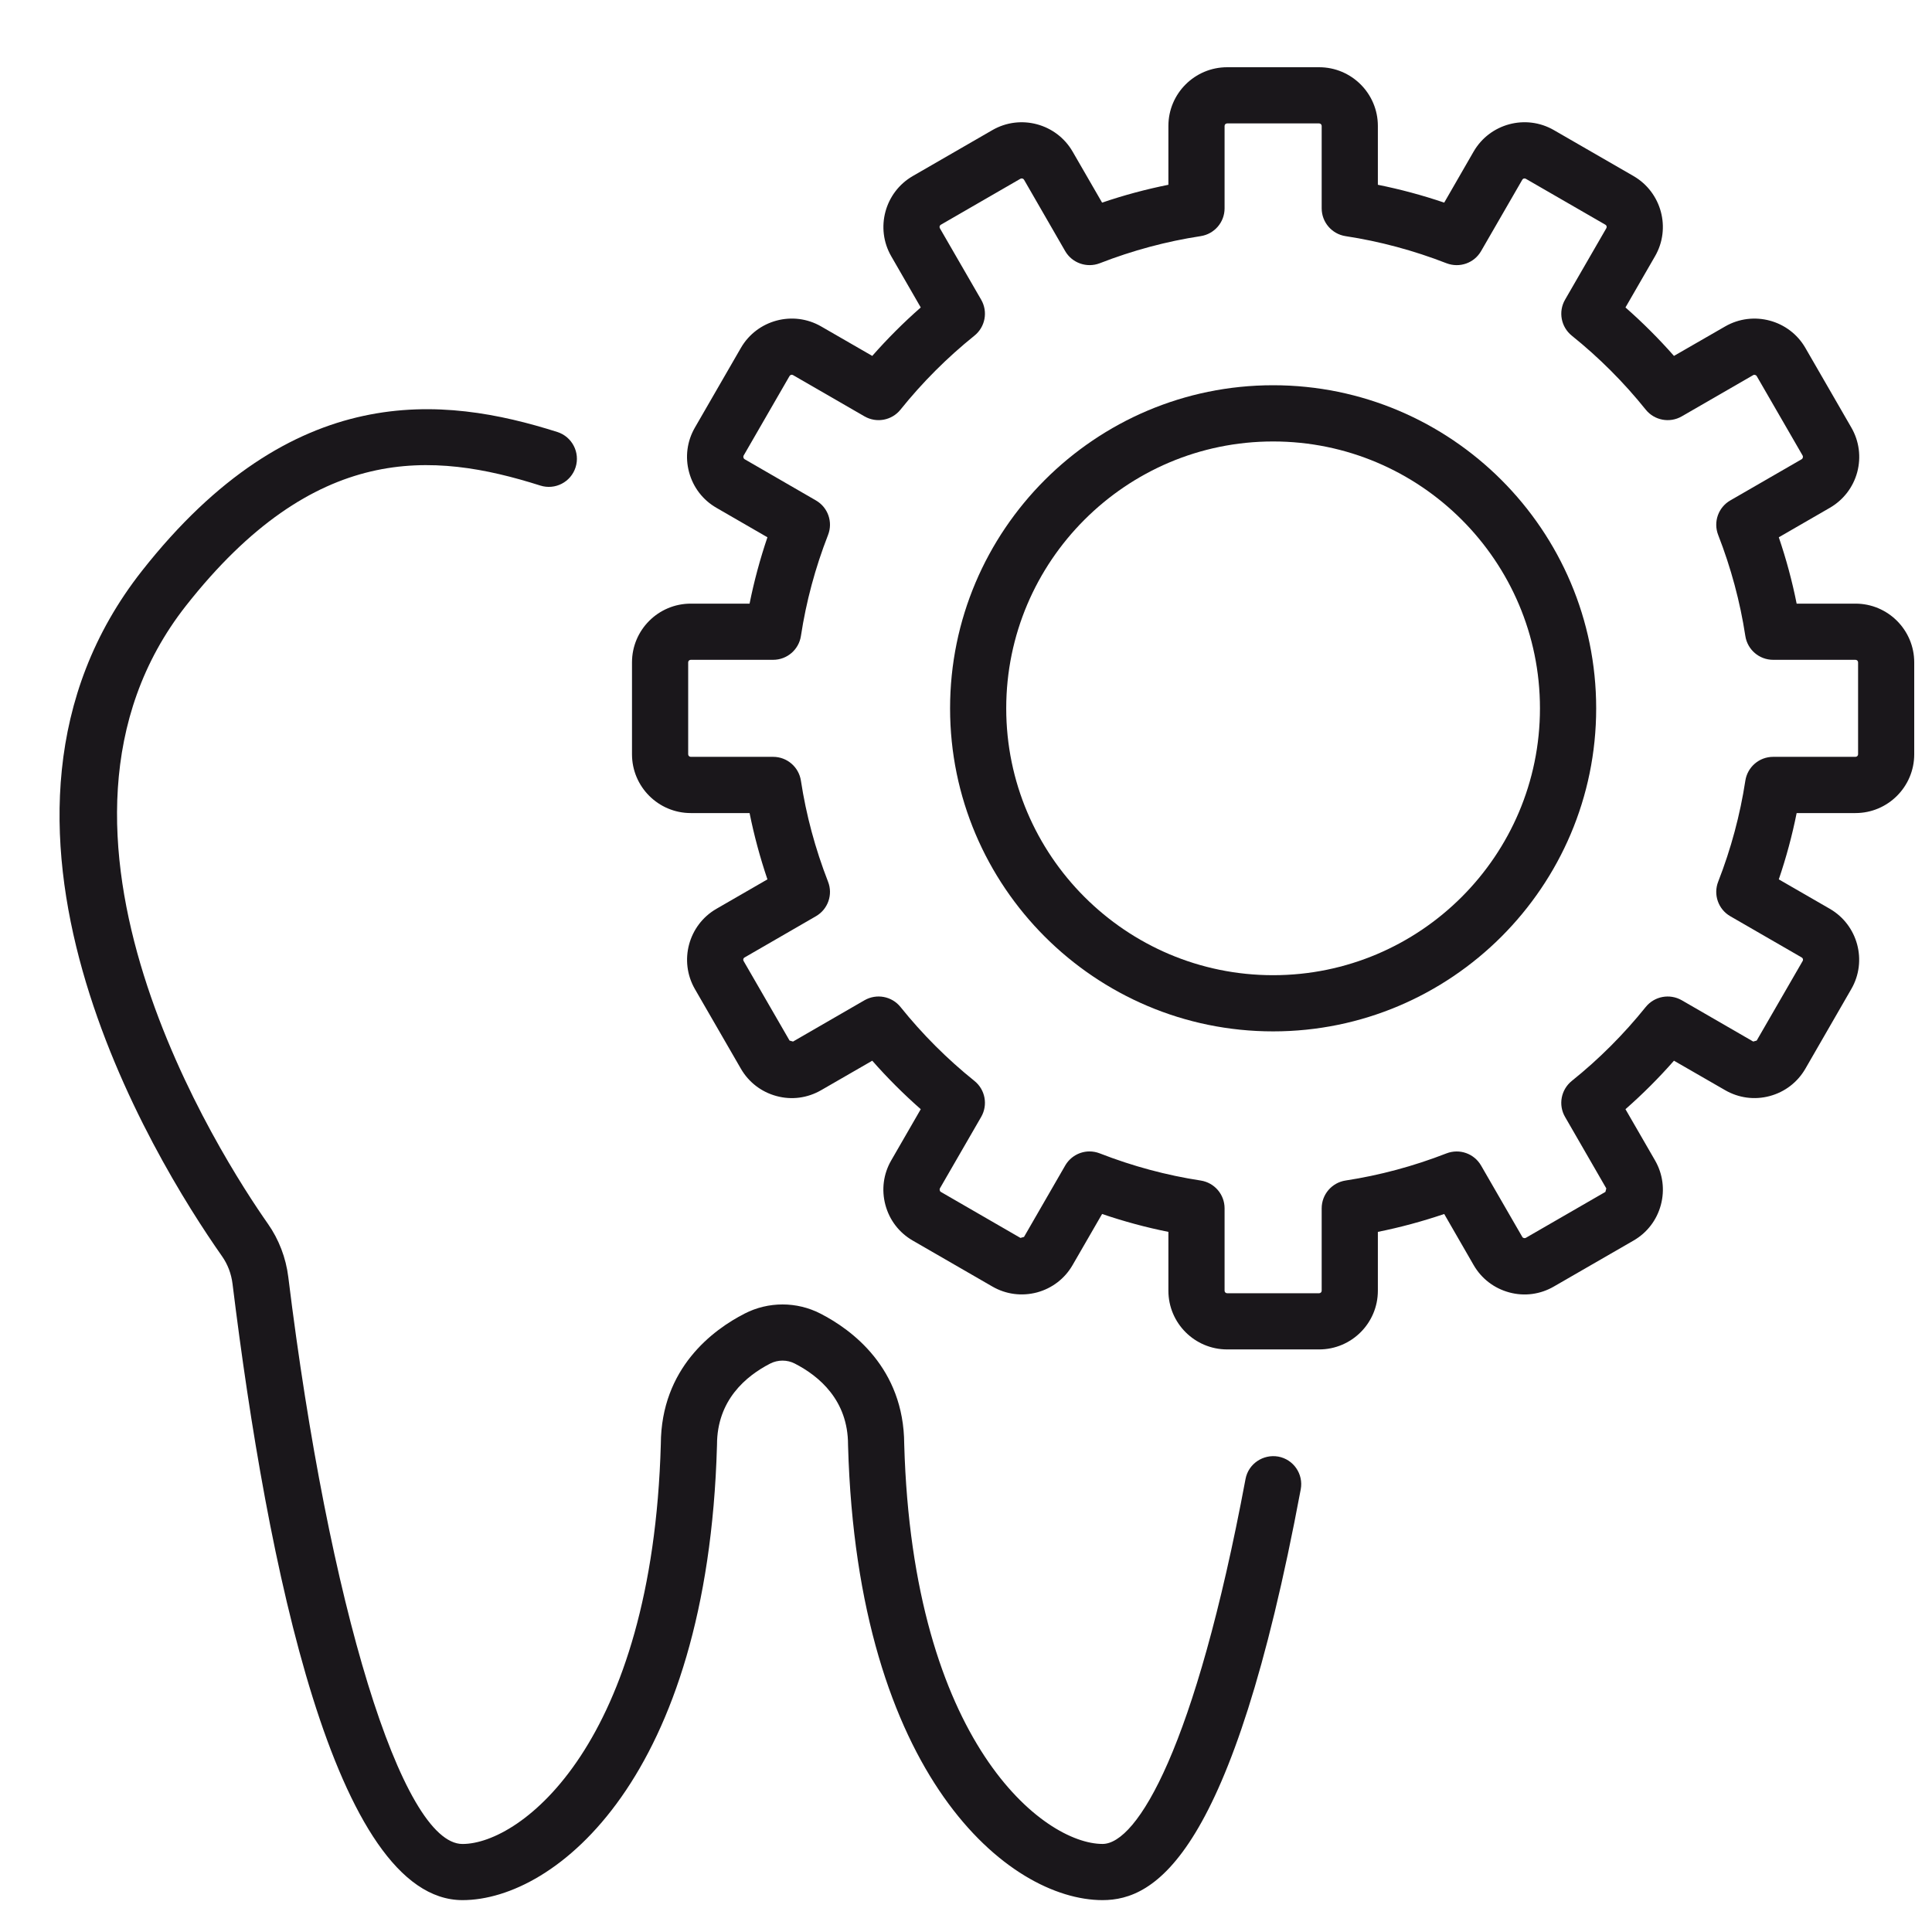
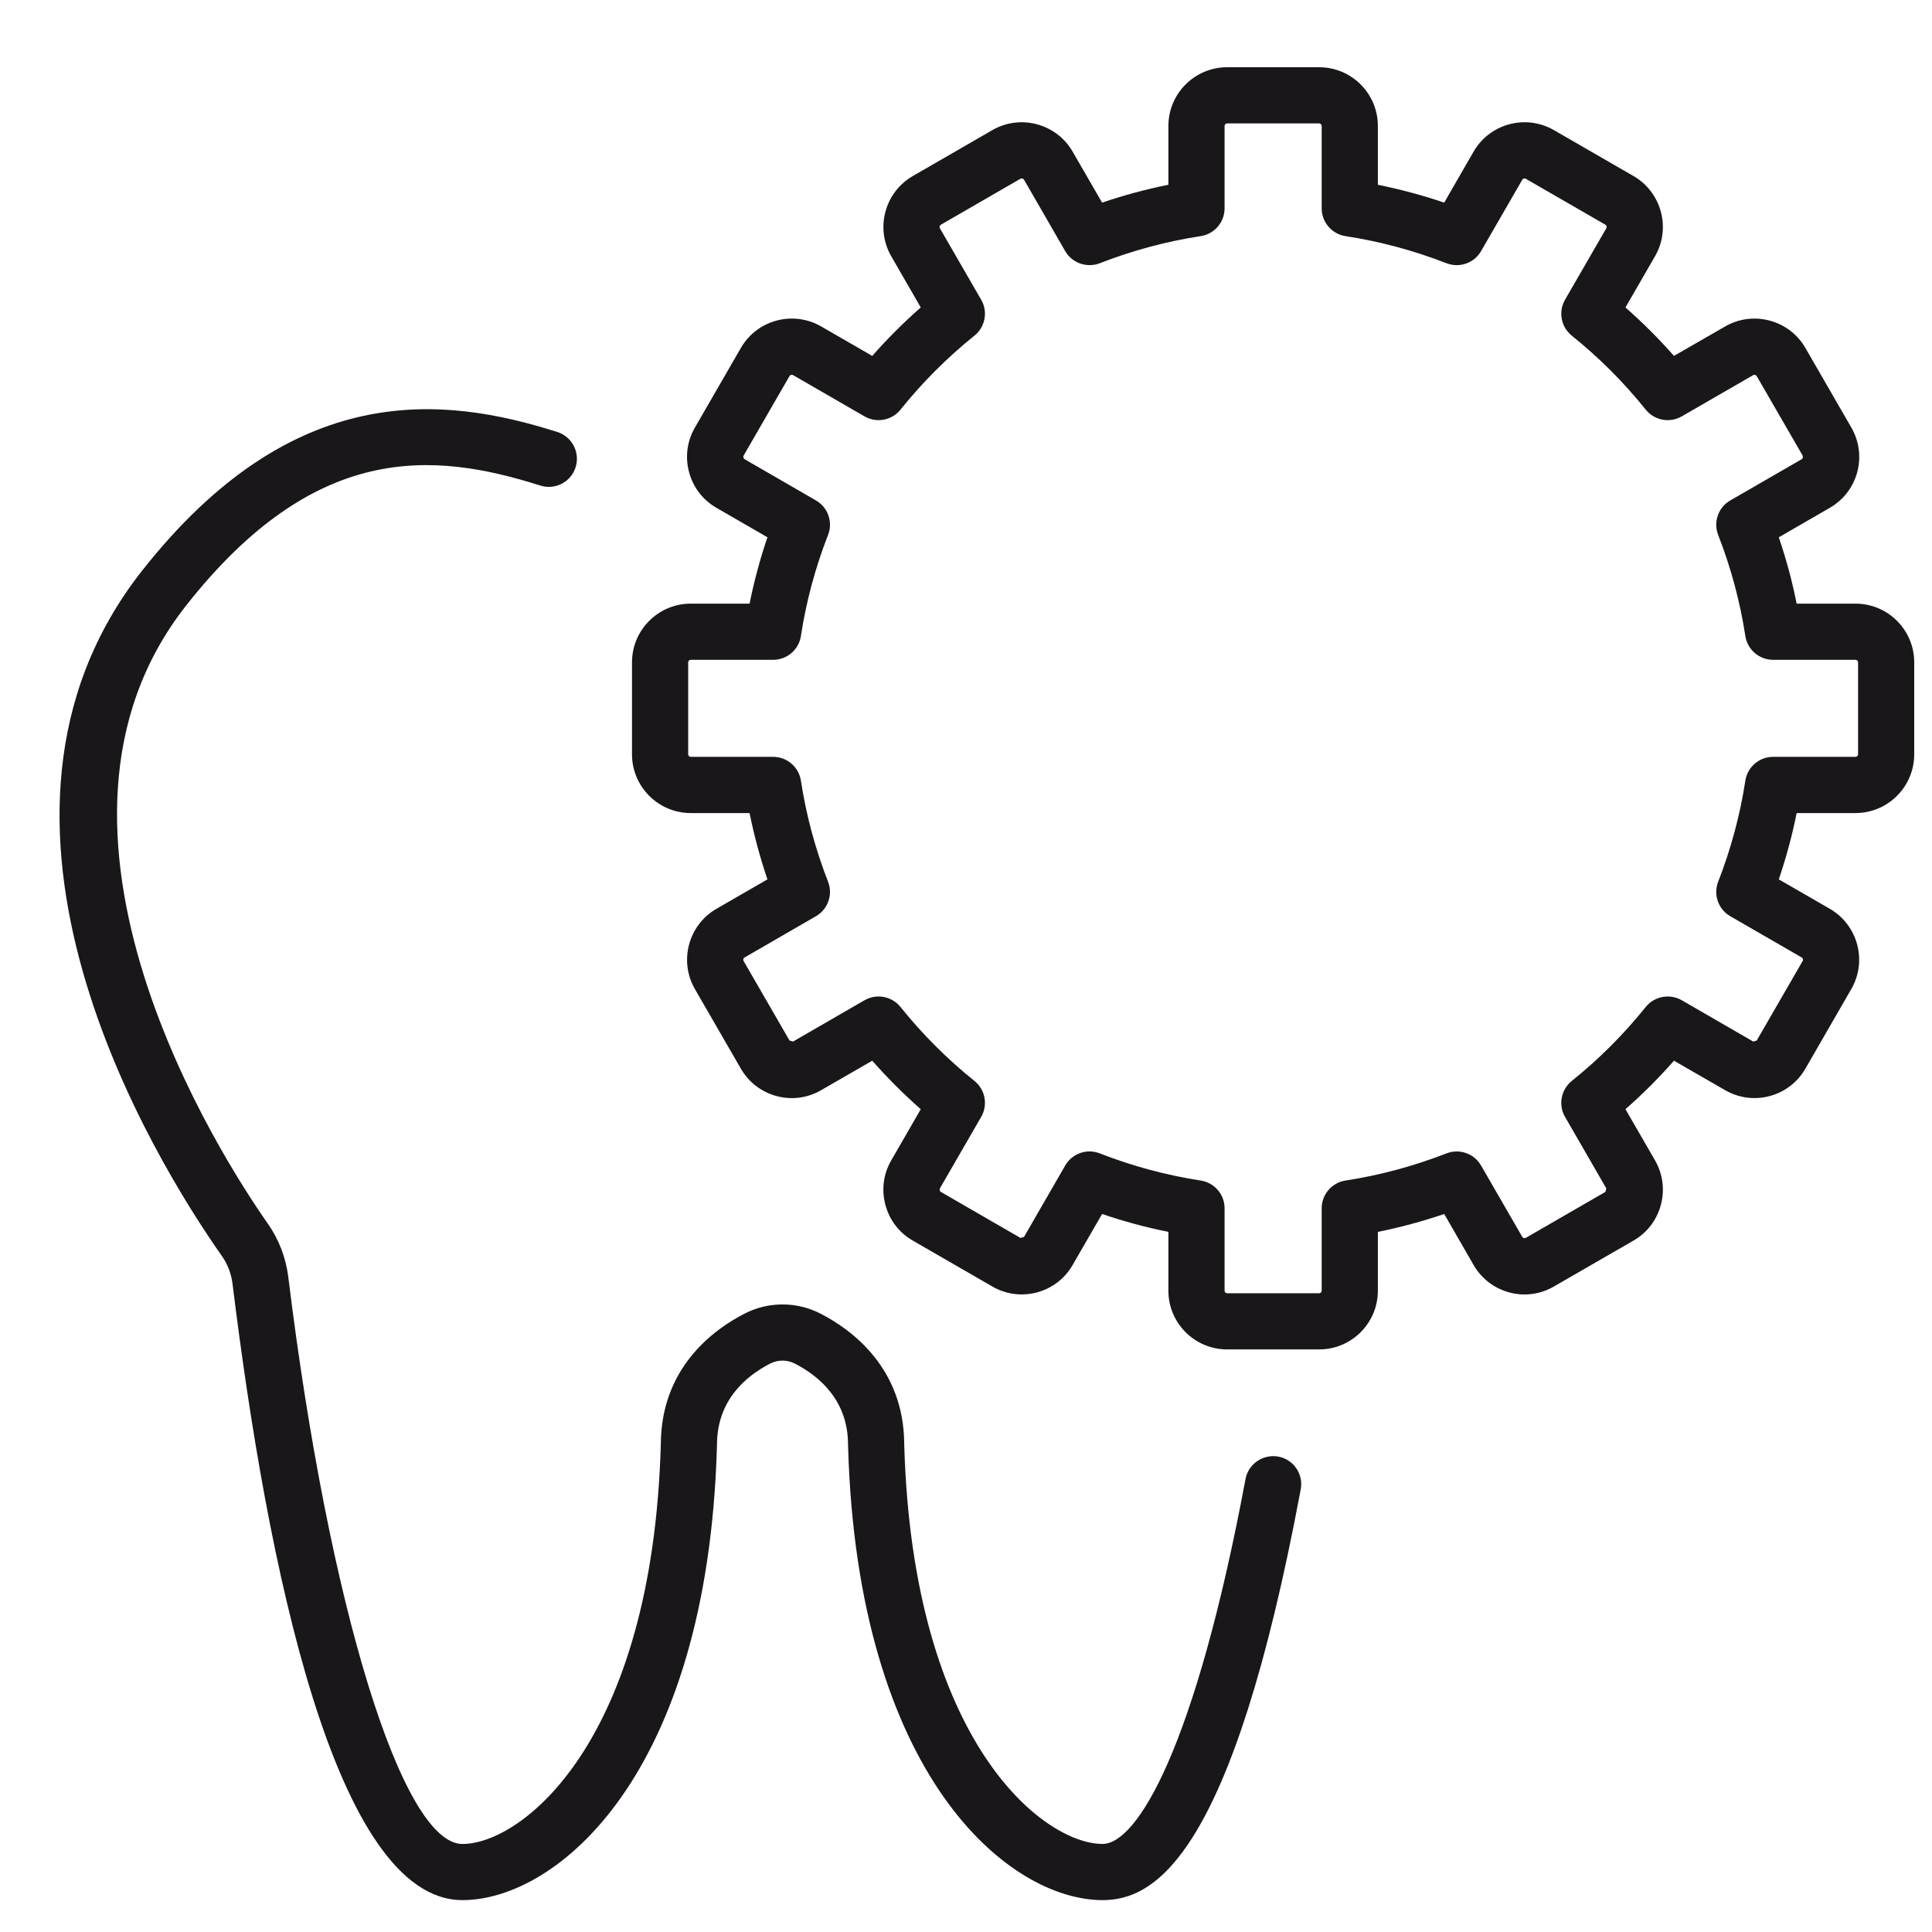
<svg xmlns="http://www.w3.org/2000/svg" width="100%" height="100%" viewBox="0 0 50 50" version="1.1" xml:space="preserve" style="fill-rule:evenodd;clip-rule:evenodd;stroke-linejoin:round;stroke-miterlimit:1.414;">
  <g transform="matrix(1,0,0,1,-277,-505)">
    <g>
      <g transform="matrix(1,0,0,1,310.081,526.285)">
        <path d="M0,16.411C-0.392,16.343 -0.773,16.597 -0.847,16.992C-2.151,23.963 -3.655,26.436 -4.547,26.436C-6.065,26.436 -9.462,23.83 -9.68,16.088C-9.688,14.115 -11.041,13.125 -11.848,12.711C-12.462,12.395 -13.196,12.395 -13.811,12.711C-14.619,13.125 -15.972,14.115 -15.979,16.09C-16.197,23.83 -19.594,26.437 -21.112,26.437C-22.679,26.437 -24.575,20.266 -25.62,11.765C-25.681,11.267 -25.864,10.79 -26.148,10.386C-27.305,8.736 -32.847,0.214 -28.267,-5.61C-24.937,-9.842 -21.891,-9.605 -19.098,-8.719C-18.714,-8.597 -18.306,-8.809 -18.185,-9.191C-18.063,-9.574 -18.275,-9.983 -18.657,-10.105C-21.609,-11.042 -25.499,-11.479 -29.409,-6.509C-34.495,-0.044 -29.11,8.696 -27.338,11.222C-27.188,11.434 -27.096,11.678 -27.063,11.941C-26.168,19.218 -24.41,27.89 -21.112,27.89C-18.693,27.89 -14.768,24.7 -14.526,16.137C-14.525,16.126 -14.525,16.115 -14.525,16.104C-14.525,14.953 -13.776,14.326 -13.148,14.004C-12.948,13.902 -12.71,13.902 -12.512,14.004C-11.883,14.327 -11.134,14.953 -11.134,16.103L-11.134,16.104C-11.134,16.115 -11.134,16.127 -11.133,16.138C-10.89,24.699 -6.967,27.89 -4.547,27.89C-3.199,27.89 -1.2,26.789 0.582,17.259C0.656,16.864 0.396,16.484 0,16.411" style="fill:rgb(26,23,27);fill-rule:nonzero;" />
      </g>
      <g transform="matrix(1,0,0,1,325.087,522.142)">
        <path d="M0,2.379C0,2.415 -0.03,2.445 -0.067,2.445L-2.198,2.445C-2.559,2.445 -2.864,2.708 -2.918,3.064C-3.053,3.945 -3.288,4.825 -3.621,5.677C-3.751,6.011 -3.618,6.391 -3.307,6.57L-1.459,7.637C-1.427,7.655 -1.415,7.696 -1.434,7.728L-2.624,9.788L-2.714,9.813L-4.564,8.744C-4.876,8.566 -5.271,8.64 -5.496,8.919C-6.062,9.623 -6.705,10.268 -7.409,10.832C-7.688,11.057 -7.764,11.452 -7.584,11.763L-6.516,13.614L-6.539,13.704L-8.602,14.895C-8.628,14.909 -8.676,14.898 -8.69,14.87L-9.757,13.022C-9.938,12.71 -10.315,12.578 -10.651,12.707C-11.503,13.039 -12.382,13.275 -13.266,13.41C-13.619,13.465 -13.882,13.77 -13.882,14.129L-13.882,16.262C-13.882,16.298 -13.913,16.327 -13.948,16.327L-16.328,16.327C-16.365,16.327 -16.395,16.298 -16.395,16.262L-16.395,14.129C-16.395,13.77 -16.657,13.465 -17.013,13.41C-17.896,13.275 -18.775,13.039 -19.626,12.707C-19.711,12.674 -19.802,12.657 -19.89,12.657C-20.143,12.657 -20.386,12.791 -20.52,13.022L-21.586,14.87L-21.678,14.895L-23.739,13.704C-23.766,13.689 -23.777,13.641 -23.763,13.614L-22.694,11.763C-22.515,11.452 -22.589,11.057 -22.869,10.832C-23.572,10.268 -24.216,9.624 -24.782,8.919C-25.007,8.639 -25.401,8.566 -25.713,8.744L-27.563,9.813L-27.653,9.788L-28.843,7.728C-28.862,7.696 -28.851,7.655 -28.819,7.638L-26.971,6.57C-26.66,6.391 -26.526,6.011 -26.657,5.677C-26.989,4.824 -27.225,3.945 -27.359,3.064C-27.413,2.708 -27.718,2.445 -28.078,2.445L-30.21,2.445C-30.247,2.445 -30.277,2.415 -30.277,2.379L-30.277,0C-30.277,-0.037 -30.247,-0.066 -30.21,-0.066L-28.078,-0.066C-27.718,-0.066 -27.413,-0.329 -27.359,-0.684C-27.225,-1.567 -26.989,-2.447 -26.657,-3.298C-26.526,-3.633 -26.66,-4.012 -26.971,-4.191L-28.819,-5.259C-28.846,-5.275 -28.859,-5.323 -28.843,-5.35L-27.654,-7.41C-27.635,-7.441 -27.595,-7.454 -27.563,-7.434L-25.713,-6.366C-25.402,-6.187 -25.007,-6.261 -24.782,-6.541C-24.217,-7.245 -23.573,-7.889 -22.869,-8.455C-22.589,-8.68 -22.515,-9.075 -22.694,-9.385L-23.763,-11.235C-23.781,-11.267 -23.77,-11.309 -23.738,-11.326L-21.678,-12.516C-21.648,-12.533 -21.606,-12.524 -21.586,-12.492L-20.52,-10.643C-20.339,-10.331 -19.957,-10.202 -19.626,-10.329C-18.777,-10.66 -17.898,-10.896 -17.013,-11.031C-16.657,-11.086 -16.395,-11.391 -16.395,-11.75L-16.395,-13.883C-16.395,-13.919 -16.365,-13.948 -16.328,-13.948L-13.948,-13.948C-13.913,-13.948 -13.882,-13.919 -13.882,-13.883L-13.882,-11.75C-13.882,-11.391 -13.619,-11.086 -13.266,-11.031C-12.38,-10.896 -11.501,-10.66 -10.651,-10.329C-10.315,-10.201 -9.938,-10.331 -9.757,-10.643L-8.69,-12.491C-8.673,-12.523 -8.631,-12.533 -8.601,-12.516L-6.539,-11.326C-6.507,-11.308 -6.496,-11.267 -6.516,-11.235L-7.584,-9.385C-7.763,-9.075 -7.688,-8.68 -7.409,-8.455C-6.703,-7.888 -6.06,-7.244 -5.496,-6.541C-5.271,-6.261 -4.875,-6.187 -4.564,-6.366L-2.714,-7.434C-2.688,-7.451 -2.64,-7.438 -2.624,-7.41L-1.434,-5.35C-1.418,-5.323 -1.431,-5.275 -1.457,-5.259L-3.307,-4.191C-3.618,-4.012 -3.751,-3.633 -3.621,-3.298C-3.289,-2.447 -3.053,-1.568 -2.918,-0.684C-2.864,-0.329 -2.559,-0.066 -2.198,-0.066L-0.067,-0.066C-0.03,-0.066 0,-0.037 0,0L0,2.379ZM-0.067,-1.52L-1.59,-1.52C-1.705,-2.099 -1.86,-2.673 -2.052,-3.237L-0.731,-4C-0.38,-4.203 -0.128,-4.53 -0.022,-4.922C0.082,-5.314 0.029,-5.725 -0.174,-6.076L-1.364,-8.138C-1.782,-8.863 -2.715,-9.112 -3.44,-8.694L-4.765,-7.931C-5.155,-8.374 -5.575,-8.794 -6.02,-9.185L-5.256,-10.509C-4.836,-11.233 -5.086,-12.166 -5.812,-12.586L-7.873,-13.775C-8.599,-14.194 -9.53,-13.945 -9.95,-13.219L-10.711,-11.898C-11.276,-12.09 -11.851,-12.244 -12.428,-12.36L-12.428,-13.883C-12.428,-14.722 -13.11,-15.402 -13.948,-15.402L-16.328,-15.402C-17.167,-15.402 -17.849,-14.722 -17.849,-13.883L-17.849,-12.36C-18.428,-12.244 -19.002,-12.09 -19.565,-11.898L-20.328,-13.219C-20.747,-13.943 -21.678,-14.194 -22.404,-13.775L-24.466,-12.585C-25.191,-12.165 -25.44,-11.233 -25.021,-10.509L-24.258,-9.185C-24.703,-8.795 -25.123,-8.374 -25.513,-7.931L-26.836,-8.694C-27.562,-9.113 -28.494,-8.863 -28.913,-8.138L-30.103,-6.076C-30.306,-5.725 -30.36,-5.314 -30.254,-4.923C-30.149,-4.53 -29.897,-4.202 -29.546,-4L-28.226,-3.237C-28.417,-2.673 -28.572,-2.099 -28.688,-1.52L-30.21,-1.52C-31.049,-1.52 -31.731,-0.839 -31.731,0L-31.731,2.379C-31.731,3.218 -31.049,3.9 -30.21,3.9L-28.688,3.9C-28.572,4.477 -28.417,5.051 -28.226,5.616L-29.546,6.378C-30.272,6.797 -30.521,7.729 -30.103,8.455L-28.913,10.516C-28.71,10.867 -28.382,11.119 -27.99,11.224C-27.598,11.331 -27.188,11.275 -26.836,11.072L-25.513,10.309C-25.122,10.754 -24.702,11.173 -24.258,11.564L-25.021,12.887C-25.225,13.238 -25.278,13.649 -25.173,14.041C-25.068,14.434 -24.817,14.761 -24.465,14.964L-22.405,16.153C-22.053,16.357 -21.642,16.409 -21.251,16.306C-20.858,16.2 -20.53,15.948 -20.328,15.597L-19.565,14.276C-19.001,14.468 -18.428,14.623 -17.849,14.739L-17.849,16.262C-17.849,17.101 -17.167,17.781 -16.328,17.781L-13.948,17.781C-13.11,17.781 -12.428,17.101 -12.428,16.262L-12.428,14.739C-11.851,14.623 -11.277,14.468 -10.711,14.276L-9.95,15.597C-9.747,15.949 -9.419,16.2 -9.026,16.306C-8.635,16.412 -8.224,16.357 -7.873,16.153L-5.812,14.964C-5.461,14.762 -5.209,14.434 -5.104,14.041C-4.999,13.649 -5.053,13.238 -5.256,12.887L-6.02,11.564C-5.575,11.173 -5.155,10.753 -4.765,10.309L-3.442,11.071C-3.09,11.275 -2.678,11.329 -2.288,11.224C-1.895,11.119 -1.567,10.867 -1.364,10.516L-0.176,8.455C0.244,7.731 -0.005,6.798 -0.731,6.378L-2.052,5.616C-1.86,5.051 -1.705,4.477 -1.59,3.9L-0.067,3.9C0.771,3.9 1.453,3.218 1.453,2.379L1.453,0C1.453,-0.839 0.771,-1.52 -0.067,-1.52" style="fill:rgb(26,23,27);fill-rule:nonzero;" />
      </g>
      <g transform="matrix(1,0,0,1,309.948,516.424)">
-         <path d="M0,13.814C-3.808,13.814 -6.907,10.716 -6.907,6.908C-6.907,3.099 -3.808,0.001 0,0.001C3.809,0.001 6.906,3.099 6.906,6.908C6.906,10.716 3.809,13.814 0,13.814M0,-1.454C-4.61,-1.454 -8.36,2.297 -8.36,6.908C-8.36,11.517 -4.61,15.268 0,15.268C4.609,15.268 8.361,11.517 8.361,6.908C8.361,2.297 4.609,-1.454 0,-1.454" style="fill:rgb(26,23,27);fill-rule:nonzero;" />
-       </g>
+         </g>
    </g>
  </g>
</svg>